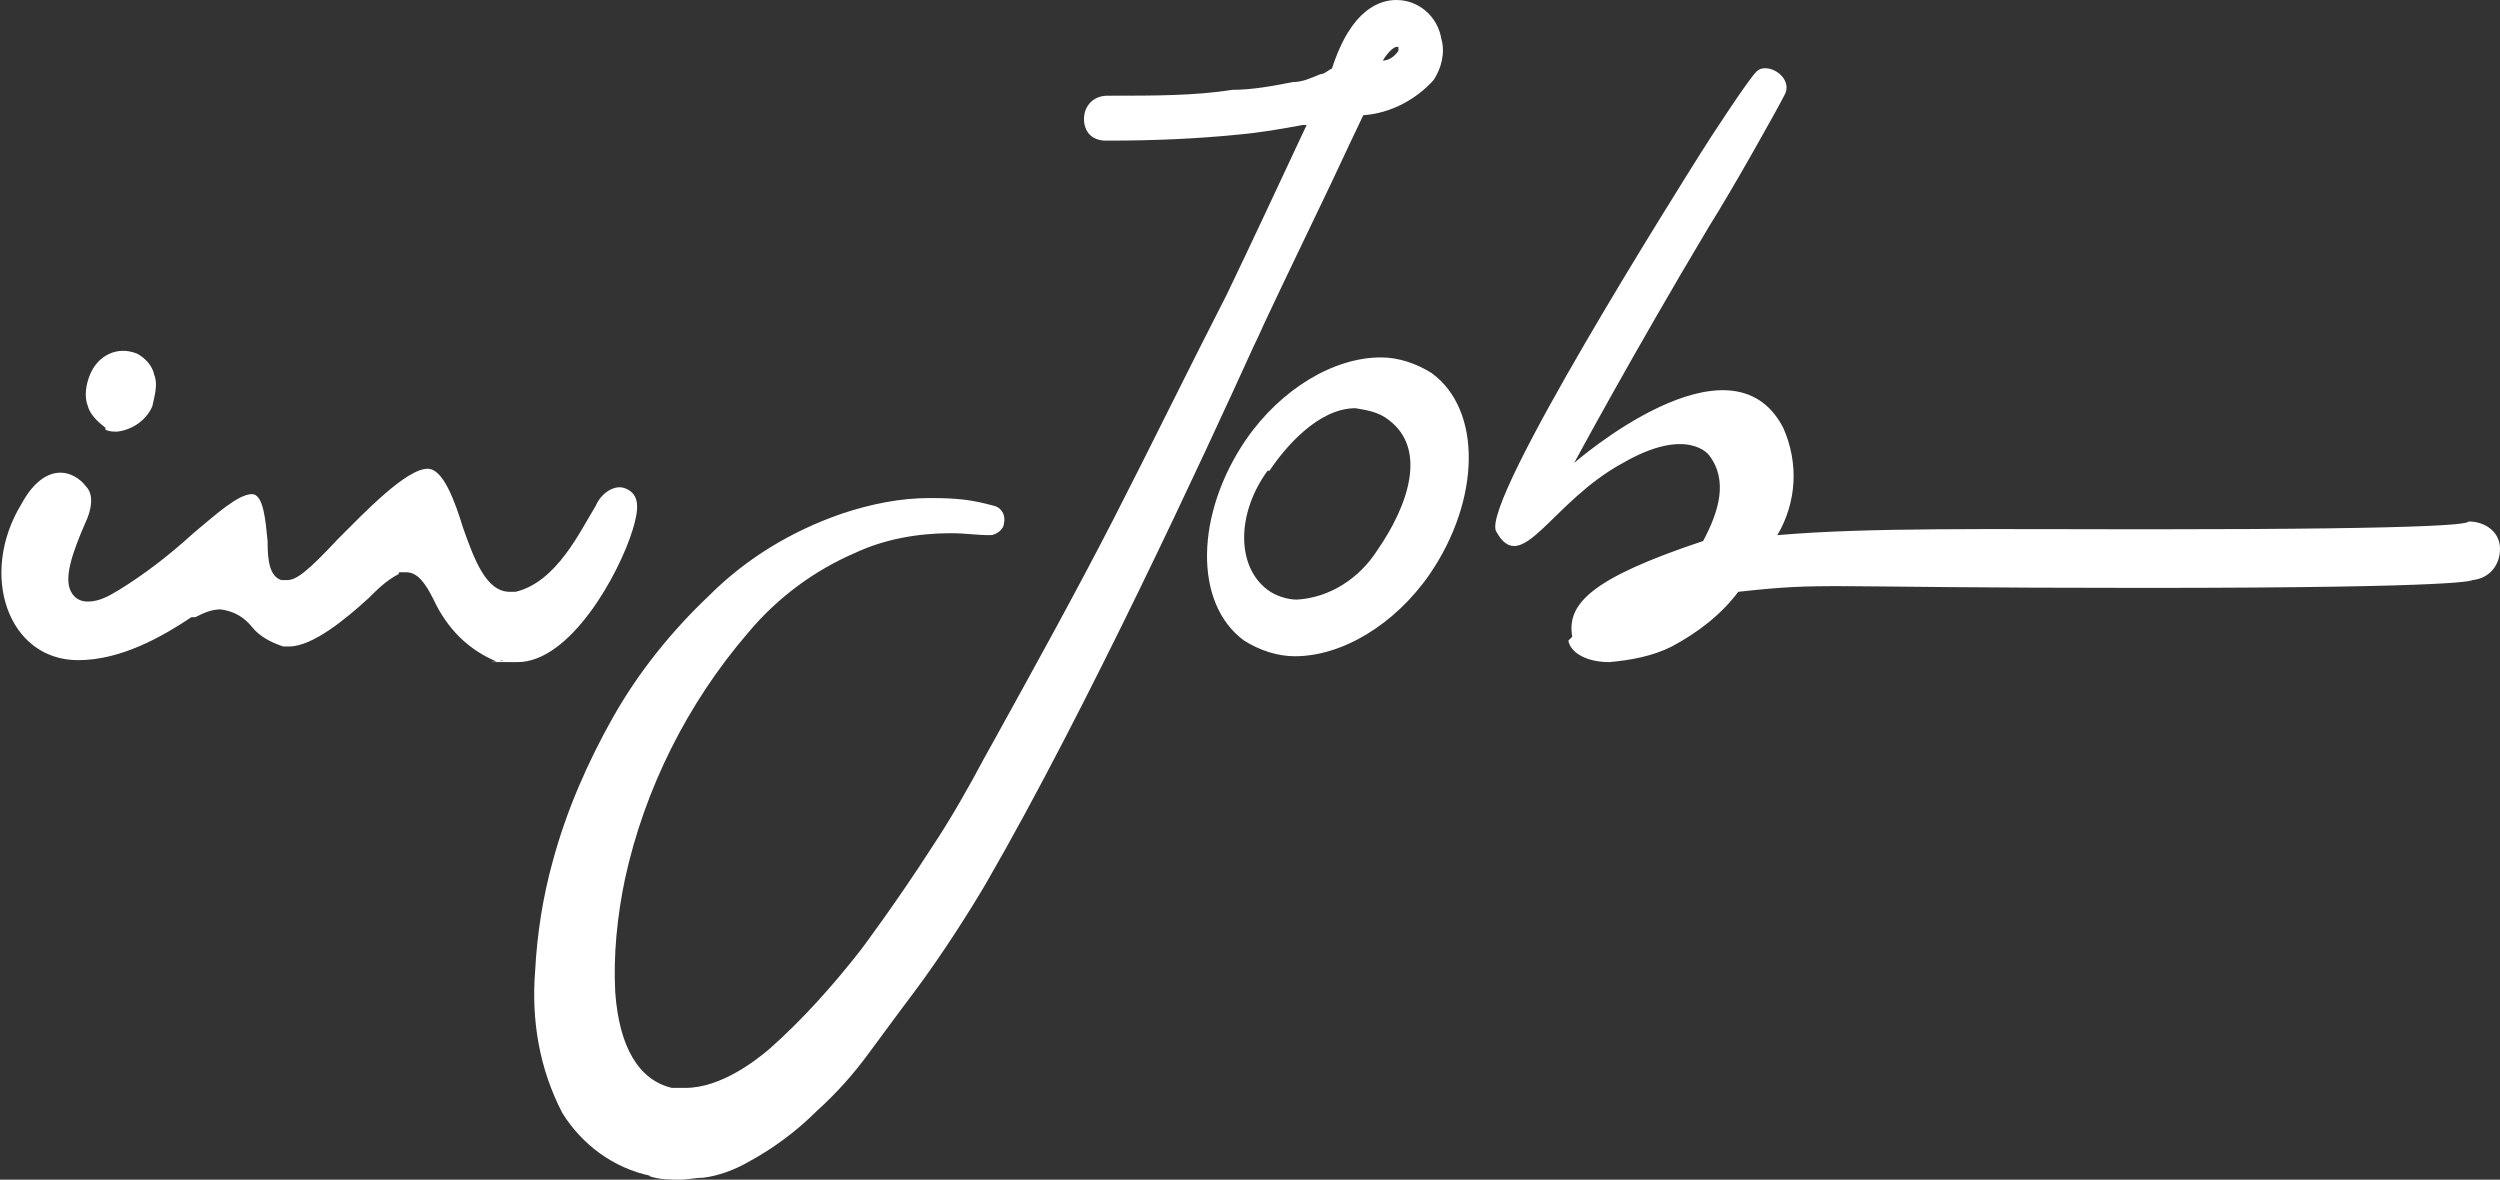
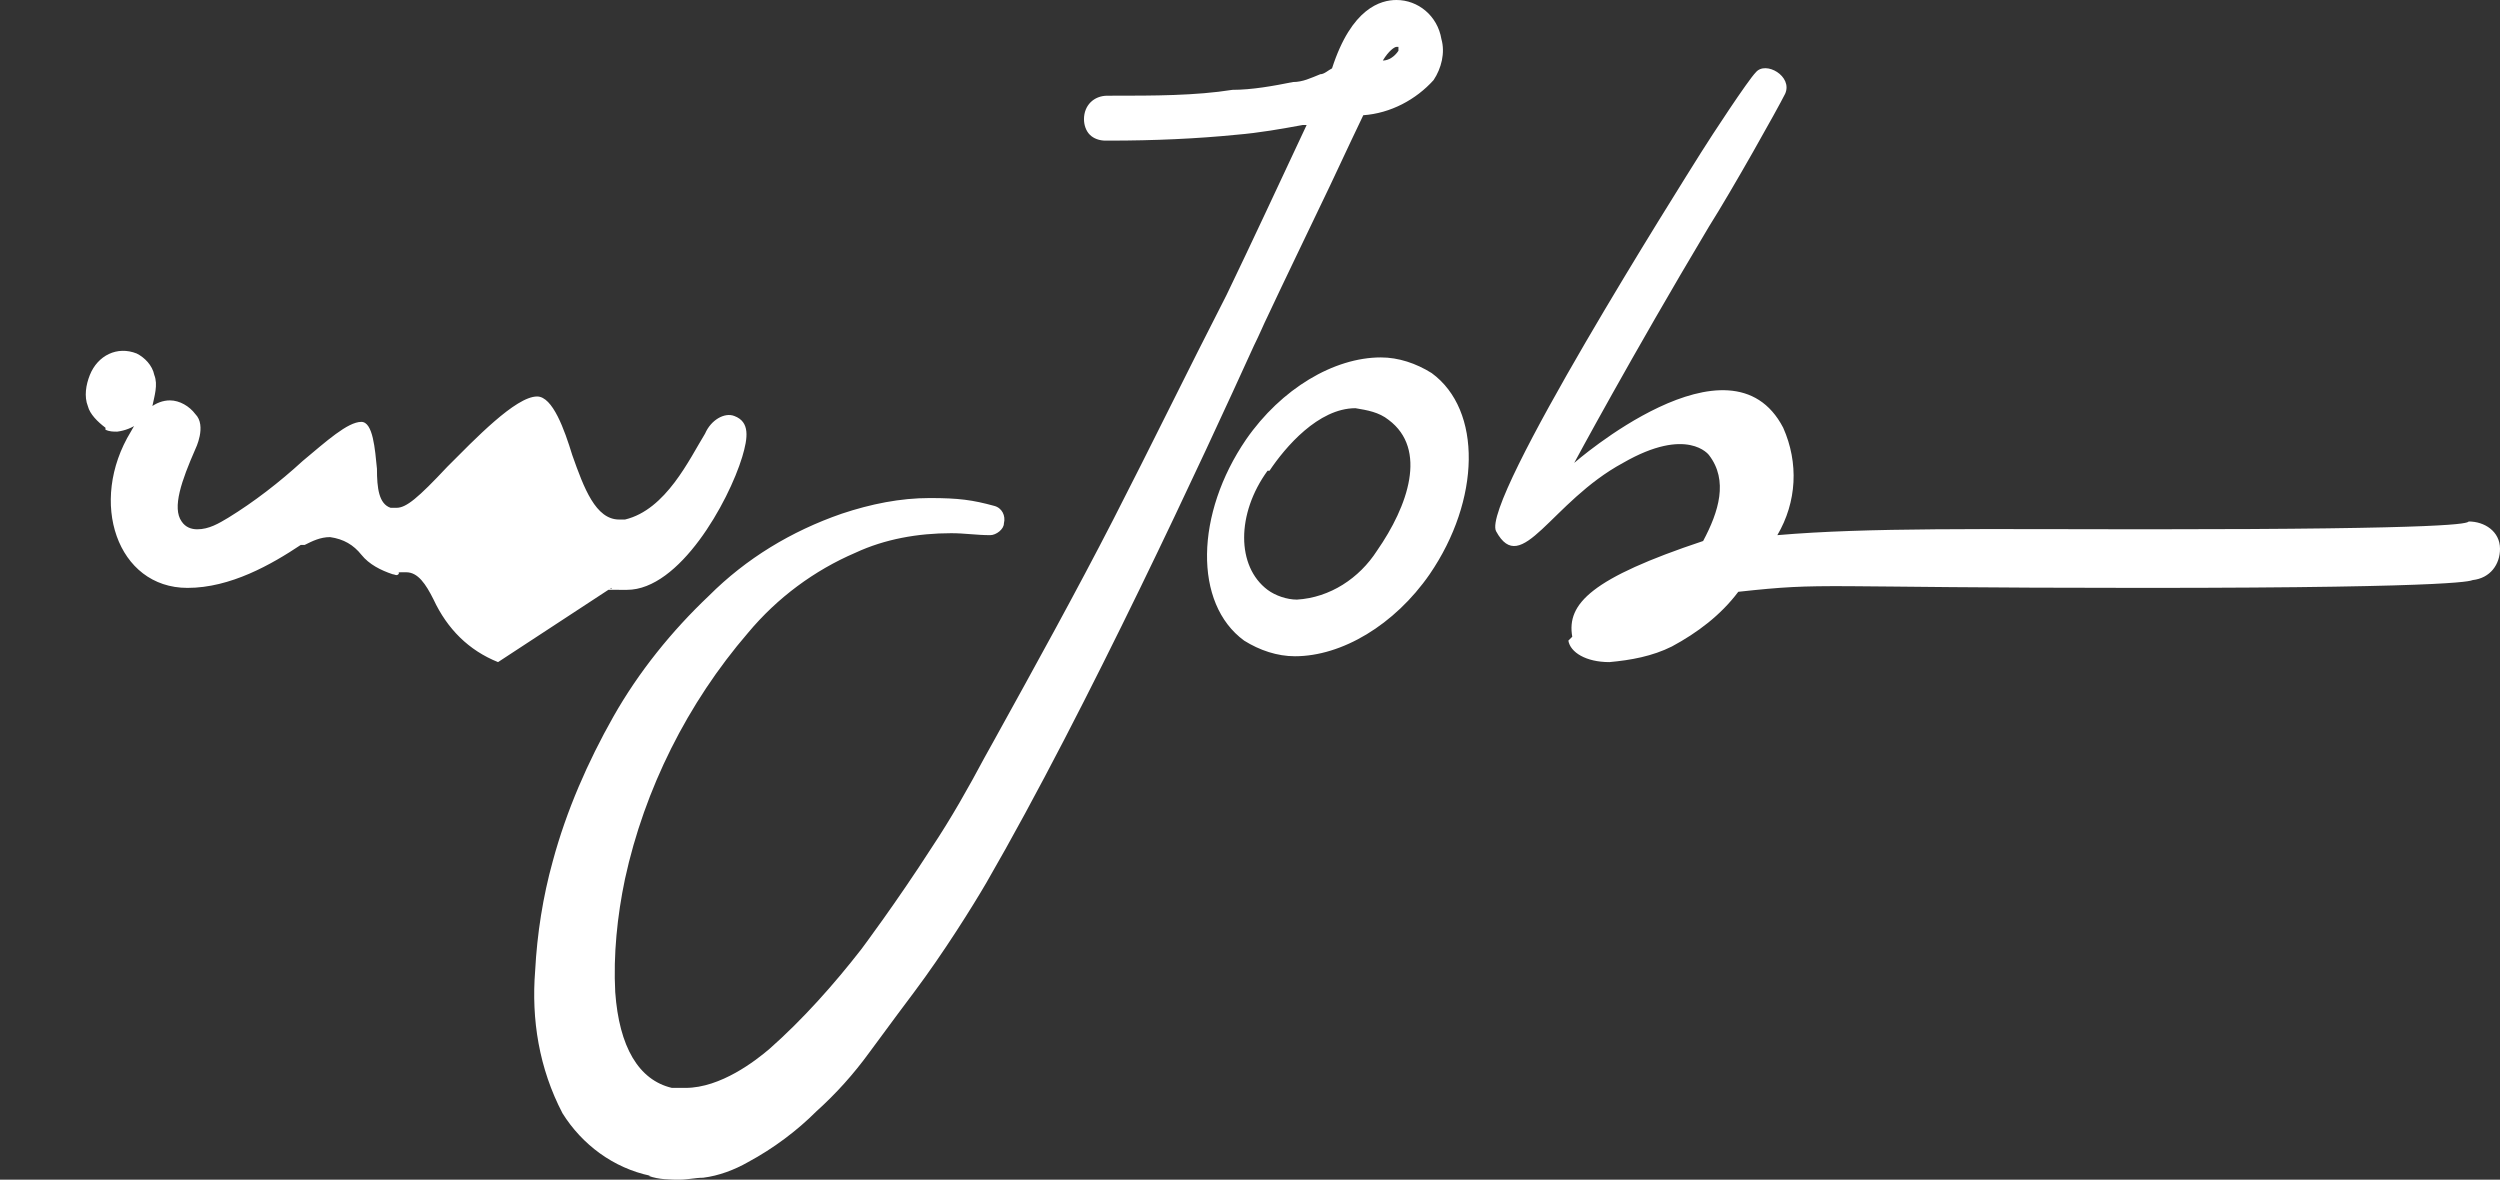
<svg xmlns="http://www.w3.org/2000/svg" id="Livello_2" version="1.1" viewBox="0 0 128 60.4">
  <rect x="0" y="0" width="128" height="60.4" fill="#333333" stroke="none" />
  <defs>
    <style>
      .st0 {
        fill: #fff;
      }
    </style>
  </defs>
  <g id="Grafica">
-     <path id="Logo" class="st0" d="M33.3,60.2c-1.9-.4-3.5-1.6-4.5-3.2-1.2-2.3-1.6-4.8-1.4-7.3.1-1.9.4-3.8.9-5.6.7-2.6,1.8-5.1,3.1-7.4,1.3-2.3,3-4.4,4.9-6.2,1.9-1.9,4.2-3.3,6.8-4.2,1.5-.5,3-.8,4.5-.8s2.2.1,3.3.4c.4.1.6.5.5.9,0,.3-.4.6-.7.6h0c-.7,0-1.3-.1-2-.1-1.7,0-3.4.3-4.9,1-2.1.9-4,2.3-5.5,4.1-3.1,3.6-5.3,8-6.3,12.6-.4,1.9-.6,3.9-.5,5.8.2,2.8,1.2,4.5,2.9,4.9.2,0,.5,0,.7,0,1.8,0,3.6-1.4,4.3-2,1.7-1.5,3.3-3.3,4.7-5.1,0,0,1.8-2.4,3.6-5.2,1-1.5,1.9-3.1,2.7-4.6l.5-.9c2.1-3.8,4.2-7.6,6.1-11.3,1.9-3.7,3.8-7.6,5.8-11.5,1.3-2.7,2.6-5.5,4.1-8.7h0c0,0-.1,0-.2,0-1.1.2-2.2.4-3.4.5-2,.2-4.2.3-6.5.3h-.2c-.3,0-.6-.1-.8-.3-.2-.2-.3-.5-.3-.8,0-.7.5-1.2,1.2-1.2h.2c2.2,0,4.3,0,6.2-.3,1,0,2.1-.2,3.1-.4.5,0,.9-.2,1.4-.4.2,0,.4-.2.6-.3C69.2.4,70.7,0,71.5,0c1.1,0,2.1.8,2.3,2,.2.7,0,1.5-.4,2.1-.9,1-2.2,1.7-3.6,1.8-.2.4-.9,1.9-1.7,3.6-1.1,2.3-2.5,5.2-3.2,6.7-.2.4-.4.9-.7,1.5-2.5,5.5-8.5,18.5-13.7,27.5-.7,1.2-2.2,3.6-3.7,5.6,0,0-1.5,2-2.3,3.1-.8,1.1-1.7,2.1-2.7,3-1,1-2.2,1.9-3.5,2.6-.7.4-1.5.7-2.3.8-.4,0-.8.1-1.2.1s-1.1,0-1.6-.2h0ZM71.5,2.4c-.1,0-.4.2-.7.7.3,0,.6-.2.8-.5,0-.1,0-.2,0-.2,0,0,0,0,0,0h0ZM25.5,33.9c-1.5-.6-2.6-1.7-3.3-3.2-.4-.8-.8-1.4-1.4-1.4s-.3,0-.4.1c-.6.3-1.1.8-1.5,1.2-1.2,1.1-2.9,2.5-4.1,2.5s-.2,0-.3,0c-.6-.2-1.2-.5-1.6-1-.4-.5-.9-.8-1.6-.9-.5,0-.9.2-1.3.4h-.2c-1.5,1-3.6,2.2-5.8,2.2-3.6,0-5.1-4.4-2.9-8,.6-1.1,1.3-1.6,2-1.6.5,0,1,.3,1.3.7.6.6,0,1.8,0,1.8-.7,1.6-1.2,3-.7,3.7.2.3.5.4.8.4.6,0,1.1-.3,1.6-.6,1.3-.8,2.6-1.8,3.8-2.9,1.2-1,2.3-2,3-2h0c.6,0,.7,1.4.8,2.4,0,1,.1,1.8.7,2h.1s.2,0,.2,0c.5,0,1.1-.5,2.6-2.1,1.4-1.4,3.5-3.6,4.6-3.6.8,0,1.4,1.7,1.8,3,.6,1.7,1.2,3.3,2.4,3.3s.2,0,.3,0c2.1-.5,3.3-3.1,4.1-4.4.3-.7,1-1.1,1.5-.9.8.3.7,1.1.4,2.1-.7,2.3-3.2,6.8-5.9,6.8s-.5,0-.8-.1h0ZM80.5,32.6c-.3-1.7,1-3,6.7-4.9.8-1.5,1.3-3.1.3-4.4,0,0-1.1-1.5-4.4.4-3.7,2-5.2,5.9-6.5,3.5-.8-1.5,9.5-17.8,10.5-19.4.5-.8,2.4-3.7,2.8-4.1.5-.6,1.9.2,1.5,1.1-.4.8-2.7,4.9-3.9,6.8-4,6.7-6.9,12.1-6.9,12.1,0,0,8-7,10.7-1.8.8,1.8.7,3.8-.3,5.5,4.6-.4,10.7-.3,18.9-.3,15.9,0,16.4-.3,16.5-.4.8,0,1.6.5,1.6,1.4,0,.8-.5,1.5-1.4,1.6h0c-.1,0,.2.4-16.9.4s-16.1-.3-20.7.2c-.9,1.2-2.1,2.1-3.4,2.8-1,.5-2.1.7-3.2.8-1.2,0-2-.5-2.1-1.1h0ZM63.7,32.8c-2.6-1.9-2.5-6.5.1-10.3,1.8-2.6,4.5-4.2,6.9-4.2.9,0,1.8.3,2.6.8,2.6,1.9,2.5,6.5-.1,10.3-1.8,2.6-4.5,4.2-6.9,4.2-.9,0-1.8-.3-2.6-.8h0ZM64.9,24.1c-1.6,2.2-1.6,4.9,0,6.1.4.3,1,.5,1.5.5,1.7-.1,3.2-1.1,4.1-2.5,1.6-2.3,2.6-5.2.6-6.7-.5-.4-1.1-.5-1.7-.6-1.9,0-3.6,2-4.4,3.2h0ZM5.4,21.9h0c-.4-.3-.8-.7-.9-1.1-.2-.5-.1-1.1.1-1.6.4-1,1.4-1.5,2.4-1.1h0c.4.2.8.6.9,1.1.2.5,0,1.1-.1,1.6-.3.7-1,1.2-1.8,1.3-.2,0-.4,0-.6-.1h0Z" />
+     <path id="Logo" class="st0" d="M33.3,60.2c-1.9-.4-3.5-1.6-4.5-3.2-1.2-2.3-1.6-4.8-1.4-7.3.1-1.9.4-3.8.9-5.6.7-2.6,1.8-5.1,3.1-7.4,1.3-2.3,3-4.4,4.9-6.2,1.9-1.9,4.2-3.3,6.8-4.2,1.5-.5,3-.8,4.5-.8s2.2.1,3.3.4c.4.1.6.5.5.9,0,.3-.4.6-.7.6h0c-.7,0-1.3-.1-2-.1-1.7,0-3.4.3-4.9,1-2.1.9-4,2.3-5.5,4.1-3.1,3.6-5.3,8-6.3,12.6-.4,1.9-.6,3.9-.5,5.8.2,2.8,1.2,4.5,2.9,4.9.2,0,.5,0,.7,0,1.8,0,3.6-1.4,4.3-2,1.7-1.5,3.3-3.3,4.7-5.1,0,0,1.8-2.4,3.6-5.2,1-1.5,1.9-3.1,2.7-4.6l.5-.9c2.1-3.8,4.2-7.6,6.1-11.3,1.9-3.7,3.8-7.6,5.8-11.5,1.3-2.7,2.6-5.5,4.1-8.7h0c0,0-.1,0-.2,0-1.1.2-2.2.4-3.4.5-2,.2-4.2.3-6.5.3h-.2c-.3,0-.6-.1-.8-.3-.2-.2-.3-.5-.3-.8,0-.7.5-1.2,1.2-1.2h.2c2.2,0,4.3,0,6.2-.3,1,0,2.1-.2,3.1-.4.5,0,.9-.2,1.4-.4.2,0,.4-.2.6-.3C69.2.4,70.7,0,71.5,0c1.1,0,2.1.8,2.3,2,.2.7,0,1.5-.4,2.1-.9,1-2.2,1.7-3.6,1.8-.2.4-.9,1.9-1.7,3.6-1.1,2.3-2.5,5.2-3.2,6.7-.2.4-.4.9-.7,1.5-2.5,5.5-8.5,18.5-13.7,27.5-.7,1.2-2.2,3.6-3.7,5.6,0,0-1.5,2-2.3,3.1-.8,1.1-1.7,2.1-2.7,3-1,1-2.2,1.9-3.5,2.6-.7.4-1.5.7-2.3.8-.4,0-.8.1-1.2.1s-1.1,0-1.6-.2h0ZM71.5,2.4c-.1,0-.4.2-.7.7.3,0,.6-.2.8-.5,0-.1,0-.2,0-.2,0,0,0,0,0,0h0ZM25.5,33.9c-1.5-.6-2.6-1.7-3.3-3.2-.4-.8-.8-1.4-1.4-1.4s-.3,0-.4.1s-.2,0-.3,0c-.6-.2-1.2-.5-1.6-1-.4-.5-.9-.8-1.6-.9-.5,0-.9.2-1.3.4h-.2c-1.5,1-3.6,2.2-5.8,2.2-3.6,0-5.1-4.4-2.9-8,.6-1.1,1.3-1.6,2-1.6.5,0,1,.3,1.3.7.6.6,0,1.8,0,1.8-.7,1.6-1.2,3-.7,3.7.2.3.5.4.8.4.6,0,1.1-.3,1.6-.6,1.3-.8,2.6-1.8,3.8-2.9,1.2-1,2.3-2,3-2h0c.6,0,.7,1.4.8,2.4,0,1,.1,1.8.7,2h.1s.2,0,.2,0c.5,0,1.1-.5,2.6-2.1,1.4-1.4,3.5-3.6,4.6-3.6.8,0,1.4,1.7,1.8,3,.6,1.7,1.2,3.3,2.4,3.3s.2,0,.3,0c2.1-.5,3.3-3.1,4.1-4.4.3-.7,1-1.1,1.5-.9.8.3.7,1.1.4,2.1-.7,2.3-3.2,6.8-5.9,6.8s-.5,0-.8-.1h0ZM80.5,32.6c-.3-1.7,1-3,6.7-4.9.8-1.5,1.3-3.1.3-4.4,0,0-1.1-1.5-4.4.4-3.7,2-5.2,5.9-6.5,3.5-.8-1.5,9.5-17.8,10.5-19.4.5-.8,2.4-3.7,2.8-4.1.5-.6,1.9.2,1.5,1.1-.4.8-2.7,4.9-3.9,6.8-4,6.7-6.9,12.1-6.9,12.1,0,0,8-7,10.7-1.8.8,1.8.7,3.8-.3,5.5,4.6-.4,10.7-.3,18.9-.3,15.9,0,16.4-.3,16.5-.4.8,0,1.6.5,1.6,1.4,0,.8-.5,1.5-1.4,1.6h0c-.1,0,.2.4-16.9.4s-16.1-.3-20.7.2c-.9,1.2-2.1,2.1-3.4,2.8-1,.5-2.1.7-3.2.8-1.2,0-2-.5-2.1-1.1h0ZM63.7,32.8c-2.6-1.9-2.5-6.5.1-10.3,1.8-2.6,4.5-4.2,6.9-4.2.9,0,1.8.3,2.6.8,2.6,1.9,2.5,6.5-.1,10.3-1.8,2.6-4.5,4.2-6.9,4.2-.9,0-1.8-.3-2.6-.8h0ZM64.9,24.1c-1.6,2.2-1.6,4.9,0,6.1.4.3,1,.5,1.5.5,1.7-.1,3.2-1.1,4.1-2.5,1.6-2.3,2.6-5.2.6-6.7-.5-.4-1.1-.5-1.7-.6-1.9,0-3.6,2-4.4,3.2h0ZM5.4,21.9h0c-.4-.3-.8-.7-.9-1.1-.2-.5-.1-1.1.1-1.6.4-1,1.4-1.5,2.4-1.1h0c.4.2.8.6.9,1.1.2.5,0,1.1-.1,1.6-.3.7-1,1.2-1.8,1.3-.2,0-.4,0-.6-.1h0Z" />
  </g>
</svg>